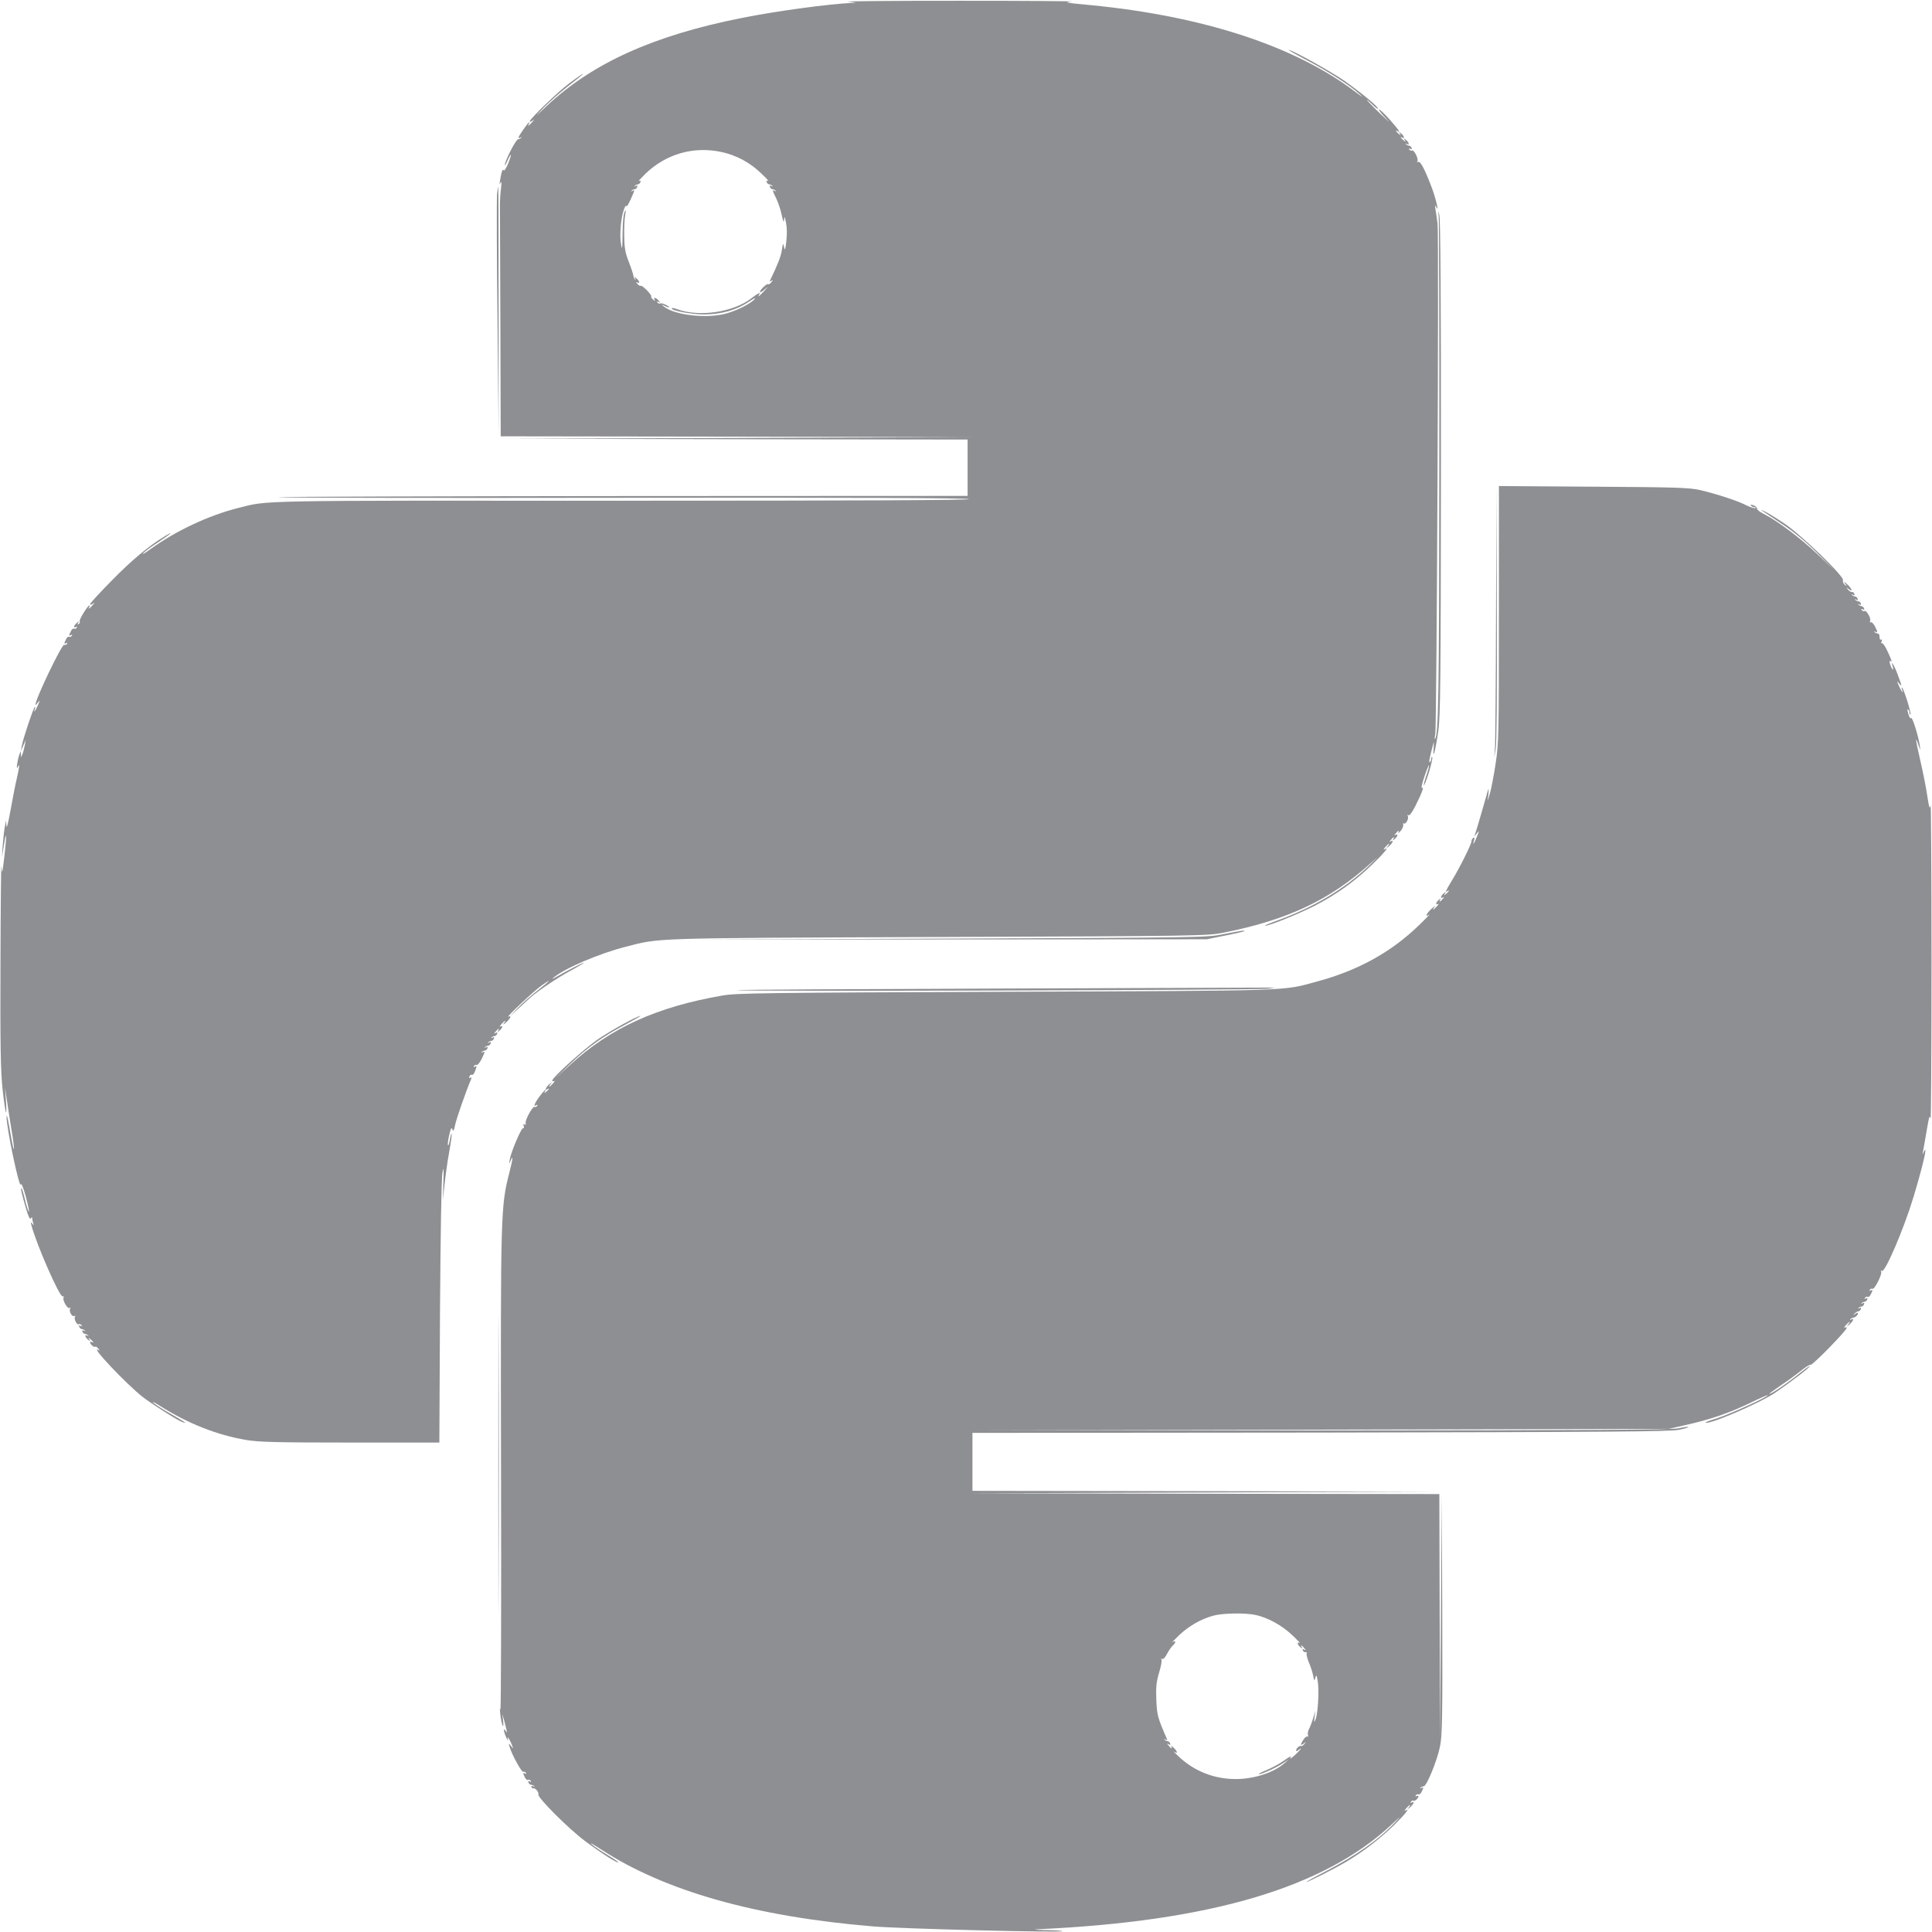
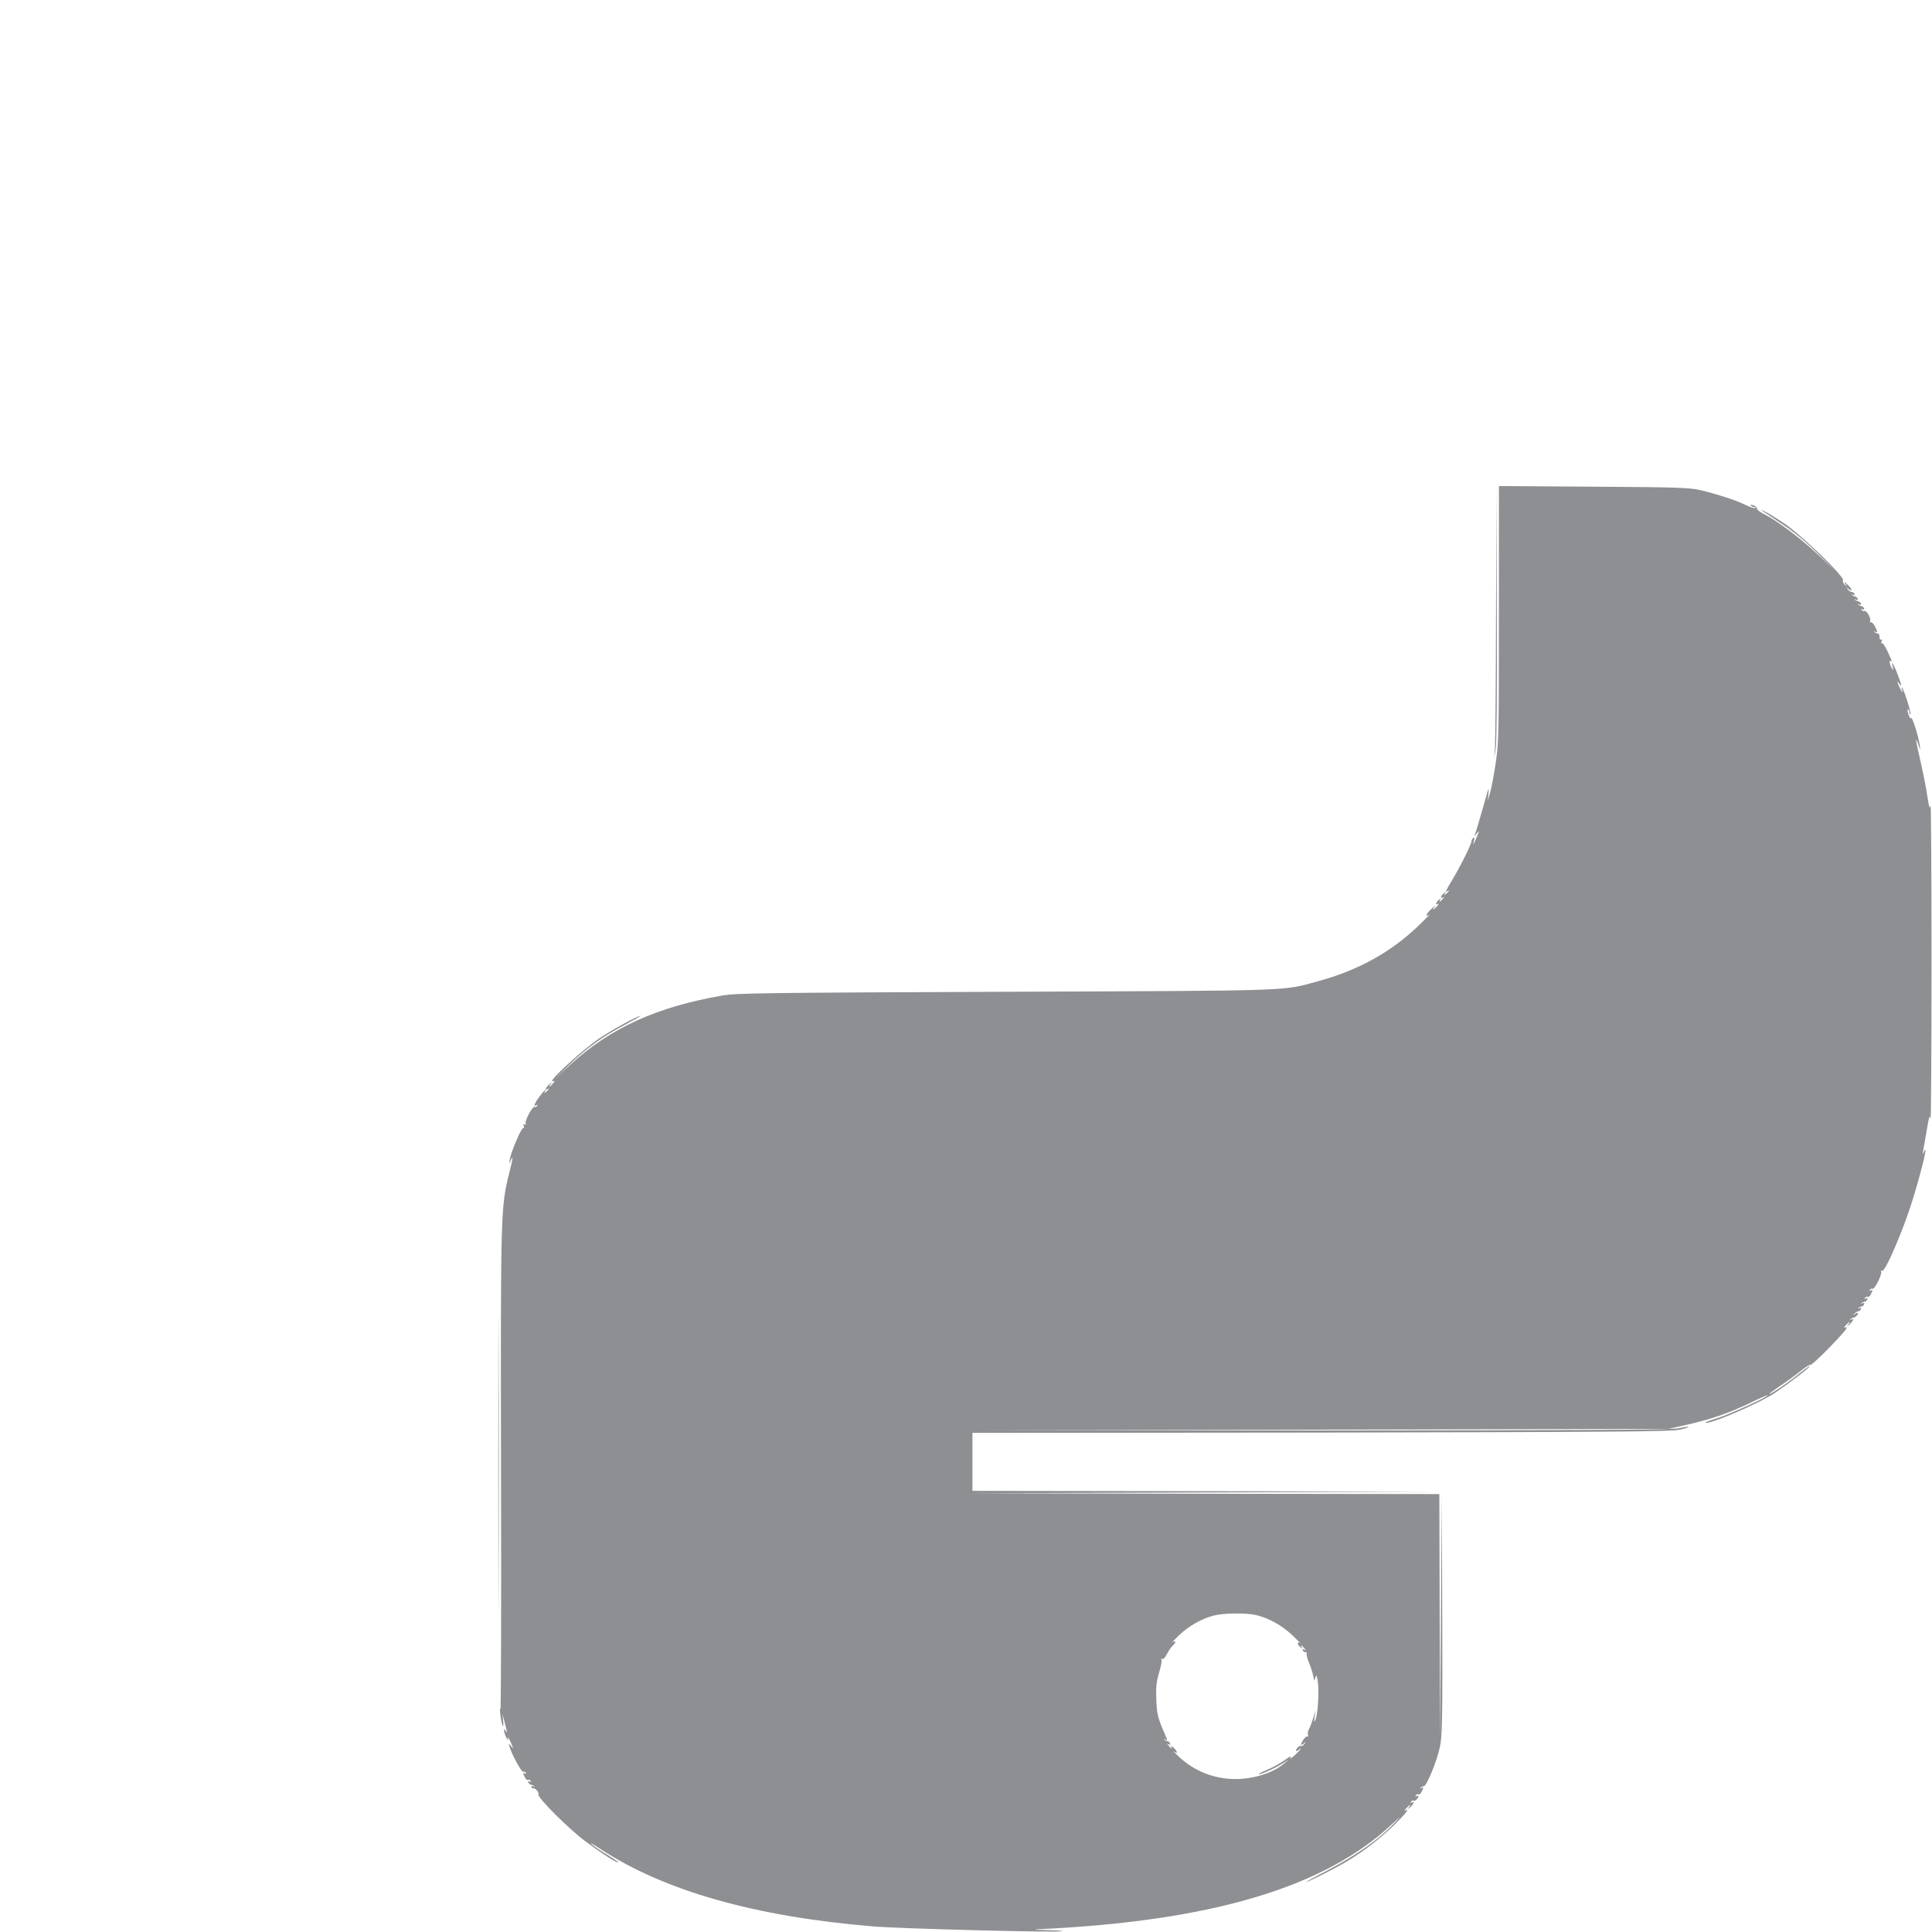
<svg xmlns="http://www.w3.org/2000/svg" version="1.0" width="1200pt" height="1200pt" viewBox="0 0 1200 1200" preserveAspectRatio="xMidYMid meet">
  <g transform="translate(0,1200) scale(0.1,-0.1)" fill="#8D8F92" stroke="none">
-     <path d="M5270 11989 c49 -4 55 -6 23 -7 -142 -6 -481 -52 -688 -94 -548 -109         -927 -281 -1210 -547 -75 -71 -76 -71 -20 -12 33 34 98 92 145 129 127 98 138         115 15 24 -66 -49 -245 -221 -245 -236 0 -4 8 -2 18 5 14 11 13 10 -2 -9 -20         -23 -32 -30 -21 -12 3 6 4 10 1 10 -6 0 -66 -86 -66 -95 0 -3 6 -3 13 1 7 4 9         3 4 -2 -5 -5 -14 -9 -19 -9 -12 0 -72 -113 -82 -155 -3 -14 3 -6 14 18 27 60         32 52 7 -12 -12 -30 -25 -50 -28 -44 -7 12 -14 -6 -23 -62 -4 -26 -4 -30 3         -15 6 13 7 1 3 -35 -4 -30 -7 -75 -7 -100 0 -25 2 -359 3 -742 l2 -698 1463         -2 1462 -3 -1460 -5 -1460 -5 1448 -3 1447 -2 0 -175 0 -175 -2112 -1 c-1162         -1 -2138 -4 -2168 -7 -30 -4 918 -6 2108 -4 1446 2 2169 -1 2180 -8 12 -7         -683 -10 -2148 -10 -2303 1 -2204 3 -2390 -45 -187 -47 -392 -144 -550 -259         -30 -22 -49 -32 -42 -23 8 9 49 40 93 68 81 54 108 78 42 38 -96 -57 -209         -152 -330 -276 -73 -74 -133 -139 -133 -145 0 -6 7 -5 18 3 14 11 13 10 -2 -9         -20 -23 -32 -30 -21 -12 3 6 4 10 1 10 -11 0 -67 -91 -61 -99 3 -5 0 -13 -6         -17 -8 -5 -9 -3 -4 7 8 12 6 12 -8 0 -19 -15 -23 -36 -5 -25 7 4 8 3 4 -5 -4         -6 -11 -9 -16 -6 -5 3 -14 -3 -19 -14 -14 -26 -14 -34 1 -25 7 4 8 3 4 -5 -4         -6 -11 -9 -16 -6 -5 3 -14 -3 -19 -14 -14 -26 -14 -34 1 -25 7 4 8 3 4 -5 -4         -6 -12 -9 -17 -6 -13 9 -179 -336 -179 -373 0 -3 7 3 15 14 14 17 14 17 3 -11         -14 -34 -33 -61 -22 -30 4 11 4 17 0 14 -10 -9 -72 -195 -80 -239 l-6 -35 15         35 15 35 -6 -35 c-4 -19 -10 -44 -15 -55 l-8 -20 -1 20 -1 20 -8 -20 c-12 -30         -23 -105 -11 -80 14 31 11 3 -6 -72 -9 -37 -26 -126 -39 -198 -14 -77 -24         -116 -25 -95 l-2 35 -8 -40 c-4 -22 -10 -74 -13 -115 l-5 -75 13 80 c16 105         17 49 1 -85 -12 -99 -13 -102 -17 -50 -2 30 -5 -237 -6 -595 -2 -525 1 -677         13 -790 17 -154 29 -196 21 -70 l-6 80 10 -65 c5 -36 18 -121 29 -189 12 -68         19 -126 16 -128 -2 -2 -9 29 -16 69 -20 117 -28 154 -29 132 -3 -58 79 -448         88 -421 4 11 16 -20 32 -77 14 -53 22 -93 18 -91 -4 3 -15 36 -24 75 -9 38         -19 70 -22 70 -6 0 1 -32 29 -128 14 -48 24 -68 29 -60 6 9 9 9 9 1 0 -6 3         -20 6 -30 5 -15 4 -16 -6 -3 -9 12 -10 10 -5 -10 32 -121 175 -447 194 -442 7         1 10 -2 6 -7 -9 -15 24 -73 37 -65 7 4 8 3 4 -4 -10 -16 12 -54 26 -46 7 4 8         3 4 -4 -9 -14 12 -55 24 -47 5 3 12 0 16 -6 5 -8 3 -9 -6 -4 -8 5 -11 3 -8 -6         3 -8 10 -14 16 -14 5 0 14 -4 19 -9 5 -5 2 -6 -6 -1 -9 5 -12 3 -9 -6 3 -8 10         -14 16 -14 5 0 14 -4 19 -9 5 -5 3 -6 -4 -2 -19 11 -16 -9 4 -25 15 -12 16         -12 8 1 -8 13 -7 13 8 1 18 -15 23 -26 7 -16 -5 3 -10 2 -10 -3 0 -12 25 -33         32 -27 3 3 11 -2 19 -12 9 -11 10 -14 2 -9 -64 38 173 -213 275 -292 56 -43         214 -144 245 -155 36 -13 14 2 -65 47 -46 25 -96 58 -113 71 -16 14 2 6 40         -18 172 -109 353 -180 534 -211 79 -13 186 -16 647 -16 l553 0 4 812 c3 466 9         834 15 863 8 42 9 33 6 -60 l-3 -110 10 95 c5 52 18 144 29 204 11 60 18 112         15 114 -2 3 -7 -15 -11 -39 -4 -24 -9 -38 -12 -31 -2 7 2 36 9 65 9 40 14 47         19 32 5 -15 10 -8 18 32 10 43 65 201 97 277 6 14 5 17 -3 12 -8 -5 -10 -2 -6         8 3 9 10 13 15 10 5 -3 14 7 19 21 13 34 13 38 -2 29 -7 -4 -8 -3 -4 5 4 6 11         9 16 6 5 -3 18 12 30 34 23 47 25 55 8 45 -8 -4 -10 -3 -5 2 5 5 14 9 19 9 6         0 13 6 16 14 3 9 0 11 -9 6 -8 -5 -11 -4 -6 1 5 5 14 9 19 9 6 0 13 6 16 14 3         9 0 11 -9 6 -8 -5 -11 -4 -6 1 5 5 14 9 19 9 6 0 13 6 16 14 3 9 0 11 -9 6 -8         -5 -11 -4 -6 1 5 5 14 9 19 9 6 0 13 6 16 14 3 9 0 11 -9 5 -12 -7 -12 -5 0 9         16 20 26 23 15 5 -5 -9 -2 -9 9 1 20 16 23 36 5 25 -7 -4 -4 2 6 14 23 26 34         29 15 5 -7 -10 -1 -7 14 6 28 25 37 47 15 36 -25 -13 159 161 205 193 72 51         56 32 -25 -31 -40 -31 -95 -80 -123 -109 l-50 -53 50 46 c28 25 64 58 80 73         50 44 169 124 257 171 46 25 79 45 75 45 -9 0 -103 -48 -167 -85 -30 -18 -36         -20 -20 -6 72 59 284 149 445 190 218 56 133 54 1940 61 1636 6 1672 7 1775         27 397 79 659 202 911 429 60 53 59 52 -8 -13 -145 -140 -344 -259 -563 -338         -52 -19 -89 -34 -82 -35 26 -1 210 74 310 125 133 69 245 149 354 254 78 75         111 116 76 95 -7 -4 -4 2 6 14 23 26 34 29 15 5 -11 -15 -10 -14 9 1 23 20 31         42 10 30 -9 -5 -9 -2 1 9 16 20 26 23 15 5 -5 -9 -2 -9 9 1 20 16 23 36 5 25         -9 -5 -9 -2 1 9 16 20 25 22 16 5 -4 -7 3 -2 15 11 11 13 18 31 16 38 -3 8 -2         11 4 8 12 -7 33 32 24 47 -4 7 -3 8 4 4 7 -4 24 19 45 61 40 80 54 118 39 109         -6 -4 1 28 15 69 14 42 27 74 29 72 2 -2 -5 -30 -16 -62 -11 -32 -18 -60 -16         -63 3 -2 17 35 32 82 14 48 24 90 20 93 -3 4 -6 -1 -6 -10 0 -9 -4 -18 -9 -21         -8 -5 -1 31 23 119 3 11 3 -2 1 -30 -8 -86 11 -19 28 100 14 97 16 296 17         1645 1 1041 -3 1545 -10 1565 -10 30 -10 30 -4 -5 3 -19 5 -723 4 -1565 -1         -1424 -5 -1664 -27 -1685 -3 -3 -2 11 2 30 9 42 23 3092 14 3170 -4 30 -9 71         -13 90 -4 27 -4 30 4 15 22 -45 -4 63 -32 133 -42 109 -67 154 -80 146 -7 -4         -8 -3 -4 4 9 14 -22 75 -34 67 -5 -3 -12 0 -16 6 -5 8 -3 9 6 4 8 -5 11 -3 8         6 -3 8 -10 14 -15 14 -6 0 -15 4 -20 9 -5 5 -3 6 5 2 18 -11 15 9 -5 25 -15         12 -16 12 -8 -1 8 -13 7 -13 -8 -1 -18 15 -23 26 -7 16 17 -10 11 12 -7 26         -15 12 -16 12 -8 -1 8 -13 7 -13 -8 -1 -18 15 -23 26 -7 16 23 -14 7 10 -47         71 -31 35 -61 64 -67 64 -6 0 14 -26 44 -57 30 -32 16 -20 -33 27 -48 46 -87         87 -87 89 0 3 16 -10 35 -29 19 -19 35 -30 34 -24 0 12 -95 91 -204 169 -80         57 -329 195 -351 195 -5 0 46 -29 113 -64 134 -70 267 -155 328 -211 27 -24         19 -20 -25 13 -372 284 -945 472 -1645 540 -154 14 -171 18 -120 22 33 3 -280         5 -695 5 -415 0 -726 -2 -690 -6z m-789 -933 c92 -20 177 -65 246 -132 32 -30         52 -52 44 -48 -9 4 -12 2 -9 -7 3 -8 10 -14 15 -14 6 0 15 -4 20 -9 5 -5 2 -6         -6 -1 -9 5 -12 3 -9 -6 3 -8 10 -14 15 -14 6 0 15 -4 20 -9 5 -5 3 -6 -4 -2         -18 10 -16 2 8 -46 11 -22 27 -68 34 -102 10 -45 14 -53 15 -31 2 25 4 22 12         -18 6 -28 7 -75 2 -115 -6 -55 -9 -61 -14 -37 -6 28 -7 26 -14 -20 -7 -41 -24         -85 -74 -189 -3 -5 1 -5 9 0 12 6 12 5 0 -9 -8 -10 -16 -15 -19 -12 -7 7 -52         -35 -52 -48 0 -6 12 0 28 14 26 23 26 23 -2 -9 -29 -31 -43 -42 -31 -22 11 18         -4 11 -50 -24 -112 -86 -326 -117 -460 -66 -15 6 -30 8 -32 6 -14 -14 120 -39         202 -39 109 1 199 27 277 79 29 20 45 27 35 16 -25 -28 -103 -68 -172 -88         -117 -35 -322 -13 -390 41 -20 16 -20 16 2 6 33 -17 42 -12 10 5 -15 8 -32 12         -37 9 -5 -3 -12 0 -16 6 -5 8 -3 9 7 4 12 -8 12 -6 0 8 -16 20 -36 23 -25 5 5         -9 2 -8 -9 1 -10 8 -15 16 -12 19 7 8 -56 72 -65 67 -4 -3 -14 3 -21 12 -10         12 -10 14 -1 9 18 -11 15 9 -5 25 -15 12 -16 12 -8 -1 4 -8 4 -12 0 -7 -5 4         -10 15 -11 25 -1 9 -14 49 -29 87 -22 56 -27 88 -28 160 -1 50 2 108 6 130 6         35 5 37 -5 15 -6 -14 -11 -74 -11 -135 -1 -90 -3 -102 -9 -65 -11 54 -2 167         17 218 7 20 14 30 15 22 1 -8 12 9 26 39 28 62 28 65 12 55 -8 -4 -10 -3 -5 2         5 5 14 9 20 9 5 0 12 6 15 14 3 9 0 11 -9 6 -8 -5 -11 -4 -6 1 5 5 14 9 19 9         6 0 13 6 16 14 3 9 0 11 -9 7 -8 -4 11 16 41 46 128 122 297 171 471 134z" />
-     <path d="M3087 10793 c-2 -27 -2 -374 3 -773 l7 -725 0 773 c0 424 -1 772 -2         772 -1 0 -5 -21 -8 -47z" />
    <path d="M9310 8188 c0 -742 -1 -802 -20 -928 -11 -74 -27 -157 -35 -185 l-15         -50 5 45 c2 25 1 36 -2 25 -21 -75 -73 -254 -79 -270 l-7 -20 17 20 c15 19 15         17 0 -20 -18 -46 -30 -62 -19 -26 5 16 4 21 -4 17 -6 -4 -11 -13 -11 -20 0         -18 -71 -161 -119 -240 -43 -71 -47 -81 -31 -71 16 10 11 -1 -7 -16 -15 -12         -16 -12 -8 1 8 13 7 13 -8 1 -20 -16 -23 -36 -4 -25 8 5 8 2 -2 -9 -16 -20         -26 -23 -15 -4 5 8 2 8 -9 -2 -20 -16 -23 -36 -4 -25 6 4 3 -2 -7 -14 -23 -26         -34 -29 -15 -4 7 9 -1 4 -19 -12 -34 -31 -44 -57 -14 -36 9 7 -21 -25 -68 -70         -170 -164 -374 -277 -625 -345 -225 -61 -111 -58 -1930 -65 -1495 -6 -1680 -8         -1766 -23 -411 -71 -699 -202 -949 -432 l-95 -87 92 89 c106 103 205 175 347         249 56 30 98 54 93 54 -18 0 -170 -83 -254 -139 -87 -58 -293 -243 -293 -263         0 -5 6 -6 13 -2 6 4 3 -2 -7 -14 -23 -26 -34 -29 -15 -4 11 14 10 13 -9 -2         -22 -19 -31 -43 -12 -31 16 10 11 -1 -7 -16 -11 -10 -14 -10 -9 -1 17 29 -6 8         -34 -30 -31 -42 -39 -65 -18 -52 7 4 8 3 4 -5 -4 -6 -11 -9 -16 -6 -11 7 -62         -86 -55 -102 3 -9 0 -11 -7 -7 -8 5 -9 2 -5 -9 3 -9 2 -16 -4 -14 -11 2 -74         -145 -83 -195 -5 -27 -4 -29 4 -10 19 44 17 20 -6 -70 -54 -213 -55 -236 -52         -1861 2 -824 0 -1488 -4 -1475 -4 13 -4 1 -1 -27 3 -27 9 -59 14 -70 5 -13 7         -4 4 25 l-5 45 15 -55 c17 -66 17 -69 5 -50 -16 25 -12 -9 6 -45 8 -16 12 -21         9 -10 -9 28 9 7 23 -30 12 -28 11 -29 -4 -10 -16 20 -16 19 -9 -5 14 -48 76         -161 85 -155 5 3 12 0 16 -6 4 -8 3 -9 -4 -5 -15 9 -15 1 -1 -25 5 -11 14 -17         19 -14 5 3 12 0 16 -6 5 -8 3 -9 -6 -4 -8 5 -11 3 -8 -6 3 -8 10 -14 15 -14 6         0 15 -4 20 -9 5 -5 2 -6 -6 -1 -9 5 -12 4 -10 -4 3 -7 7 -11 10 -9 12 6 38         -24 33 -37 -8 -19 191 -217 291 -291 109 -81 205 -142 205 -130 0 2 -30 22         -67 45 -38 22 -81 52 -98 66 -16 14 8 1 55 -30 396 -259 957 -419 1690 -480         174 -15 1169 -40 1179 -30 2 3 -45 6 -105 7 -60 1 -82 3 -49 5 1072 49 1780         258 2200 652 59 55 62 57 20 12 -101 -107 -239 -204 -429 -303 -72 -37 -127         -68 -123 -68 12 0 182 86 252 128 101 60 206 141 293 225 74 73 103 111 70 91         -7 -4 -4 2 6 14 23 26 34 29 15 4 -11 -14 -10 -13 9 2 23 20 31 43 10 30 -7         -5 -8 -3 -4 5 5 7 11 10 14 7 7 -7 32 13 32 26 0 5 -5 6 -12 2 -7 -4 -8 -3 -4         5 4 6 11 9 16 6 5 -3 14 3 19 14 14 26 14 34 -1 25 -8 -4 -10 -3 -5 2 5 5 14         9 20 9 18 0 84 161 101 247 14 67 16 178 14 825 l-3 748 -5 -760 -5 -760 -3         758 -2 757 -1462 2 -1463 3 1460 5 1460 5 -1447 3 -1448 2 0 180 0 180 2163 2         c1766 3 2174 6 2225 17 35 7 61 15 59 18 -3 2 -29 -1 -58 -8 -42 -10 -527 -13         -2234 -14 l-2180 0 2175 5 2175 5 105 24 c150 33 269 74 398 136 61 30 112 52         112 49 0 -11 -248 -123 -318 -144 -40 -12 -71 -24 -69 -26 17 -17 334 119 434         186 85 58 213 155 213 163 0 4 -25 -13 -55 -37 -70 -58 -195 -143 -195 -133 0         2 31 25 68 50 38 25 93 65 123 89 30 25 59 43 65 41 12 -4 224 213 224 229 0         5 -6 6 -12 2 -7 -4 -4 2 6 14 23 26 34 29 15 5 -11 -15 -10 -14 9 1 23 20 31         42 10 30 -8 -4 -10 -3 -5 2 5 5 12 9 15 9 13 0 32 16 32 27 0 6 -7 5 -17 -3         -16 -11 -16 -11 -5 1 7 8 18 15 24 15 6 0 13 6 16 14 3 9 0 11 -9 6 -8 -5 -11         -4 -6 1 5 5 14 9 20 9 5 0 12 6 15 14 3 9 0 11 -9 6 -8 -5 -11 -4 -6 1 5 5 14         9 20 9 5 0 12 6 15 14 3 9 0 11 -8 6 -9 -5 -11 -4 -6 4 4 6 11 9 16 6 5 -3 14         3 19 14 14 26 14 34 -1 25 -7 -4 -8 -3 -4 5 4 6 11 9 16 6 12 -8 63 93 54 107         -4 7 -3 8 5 4 19 -12 136 260 196 459 58 192 92 338 64 280 -9 -18 -9 -18 -5         3 3 13 13 72 23 130 15 89 19 101 24 72 3 -19 6 420 6 975 0 556 -3 994 -6         975 -5 -30 -8 -21 -20 54 -7 49 -26 146 -42 215 -31 134 -36 170 -14 106 14         -40 14 -40 9 -5 -10 64 -47 181 -54 170 -4 -6 -11 5 -17 25 -6 19 -7 33 -2 29         5 -3 9 -12 9 -21 0 -9 3 -14 6 -10 7 6 -44 167 -53 167 -3 0 -2 -8 2 -17 11         -30 -10 0 -23 32 -11 28 -11 28 3 11 20 -26 19 -19 -7 51 -21 58 -47 100 -33         56 10 -34 -1 -28 -14 7 -6 18 -6 28 -1 25 14 -9 13 -4 -16 59 -14 31 -30 54         -35 51 -5 -4 -6 2 -2 11 4 10 2 15 -4 11 -5 -3 -9 4 -9 16 1 12 -4 22 -11 22         -6 0 -15 4 -20 9 -5 5 -3 6 5 2 16 -9 15 -1 -3 35 -9 16 -20 27 -25 24 -6 -3         -7 1 -4 9 6 17 -24 68 -36 61 -5 -3 -12 0 -16 6 -5 8 -3 9 6 4 8 -5 11 -3 8 6         -3 8 -10 14 -16 14 -5 0 -14 4 -19 9 -5 5 -2 6 6 1 9 -5 12 -3 9 6 -3 8 -10         14 -16 14 -5 0 -14 4 -19 9 -5 5 -2 6 6 1 9 -5 12 -3 9 6 -3 8 -10 14 -16 14         -5 0 -14 4 -19 9 -5 5 -2 6 6 1 9 -5 12 -3 9 6 -3 8 -10 13 -16 12 -5 -1 -16         5 -24 15 -12 15 -11 16 5 3 28 -22 20 3 -10 30 -20 18 -24 19 -13 4 14 -18 14         -19 -2 -7 -9 8 -14 20 -11 28 9 23 -256 279 -362 351 -49 33 -106 68 -125 77         -19 9 -26 11 -16 4 11 -7 67 -44 125 -83 69 -45 144 -107 216 -178 l110 -110         -110 104 c-107 100 -244 203 -332 248 -24 12 -42 26 -40 32 1 6 -8 15 -21 20         -15 6 -21 5 -17 -1 3 -6 14 -10 23 -11 9 0 12 -3 5 -5 -6 -3 -33 6 -60 19 -55         28 -175 67 -283 93 -66 15 -147 18 -662 21 l-588 4 0 -793z m-1510 -6219 c76         -17 163 -65 225 -124 33 -31 54 -54 48 -50 -19 9 -16 -10 4 -26 11 -10 14 -10         9 -1 -11 18 -1 15 15 -5 12 -14 12 -16 0 -9 -9 6 -12 5 -9 -5 3 -8 11 -13 17         -11 7 1 10 -2 7 -7 -3 -5 3 -30 13 -55 11 -25 23 -62 27 -83 7 -35 8 -36 14         -13 6 21 8 17 15 -24 9 -59 1 -201 -14 -236 -9 -22 -10 -20 -6 15 l5 40 -13         -45 c-8 -25 -19 -56 -26 -68 -7 -13 -10 -30 -7 -38 3 -8 2 -13 -3 -10 -5 3         -16 -5 -25 -19 -21 -32 -20 -41 2 -24 15 13 16 12 3 -4 -8 -9 -16 -15 -19 -12         -7 7 -32 -15 -32 -27 0 -6 7 -5 15 2 29 24 15 3 -22 -31 -20 -18 -33 -28 -29         -21 11 19 0 15 -46 -18 -24 -17 -70 -41 -103 -55 -33 -13 -53 -25 -45 -25 18         0 111 42 153 71 l32 21 -25 -22 c-67 -60 -191 -100 -305 -100 -133 0 -255 48         -351 137 -27 25 -41 40 -31 33 25 -18 21 3 -5 26 -12 10 -18 13 -14 7 10 -19         1 -16 -15 4 -12 14 -12 16 0 9 9 -6 12 -4 9 5 -3 8 -10 14 -16 14 -5 0 -14 4         -19 9 -5 6 -2 6 6 1 10 -6 13 -4 8 6 -57 131 -61 146 -65 241 -3 79 0 110 17         168 12 39 19 76 15 82 -4 7 -3 8 4 4 7 -4 19 9 31 32 11 21 27 44 35 51 22 18         20 37 -1 21 -10 -7 8 12 39 42 61 58 137 102 215 123 58 16 201 18 263 4z" />
    <path d="M9292 8190 c-1 -432 -4 -810 -7 -840 l-4 -55 9 53 c6 33 9 362 7 840         l-2 787 -3 -785z" />
-     <path d="M7595 6197 c-98 -20 -135 -21 -1720 -27 l-1620 -6 1620 1 1620 1 115         23 c109 22 146 32 104 30 -10 -1 -64 -11 -119 -22z" />
-     <path d="M6218 5860 c-900 -3 -1639 -7 -1641 -10 -9 -9 3240 0 3300 9 42 6 47         8 18 7 -22 0 -777 -3 -1677 -6z" />
    <path d="M3095 2905 c0 -825 1 -1161 2 -747 2 415 2 1090 0 1500 -1 411 -2 72         -2 -753z" />
  </g>
</svg>